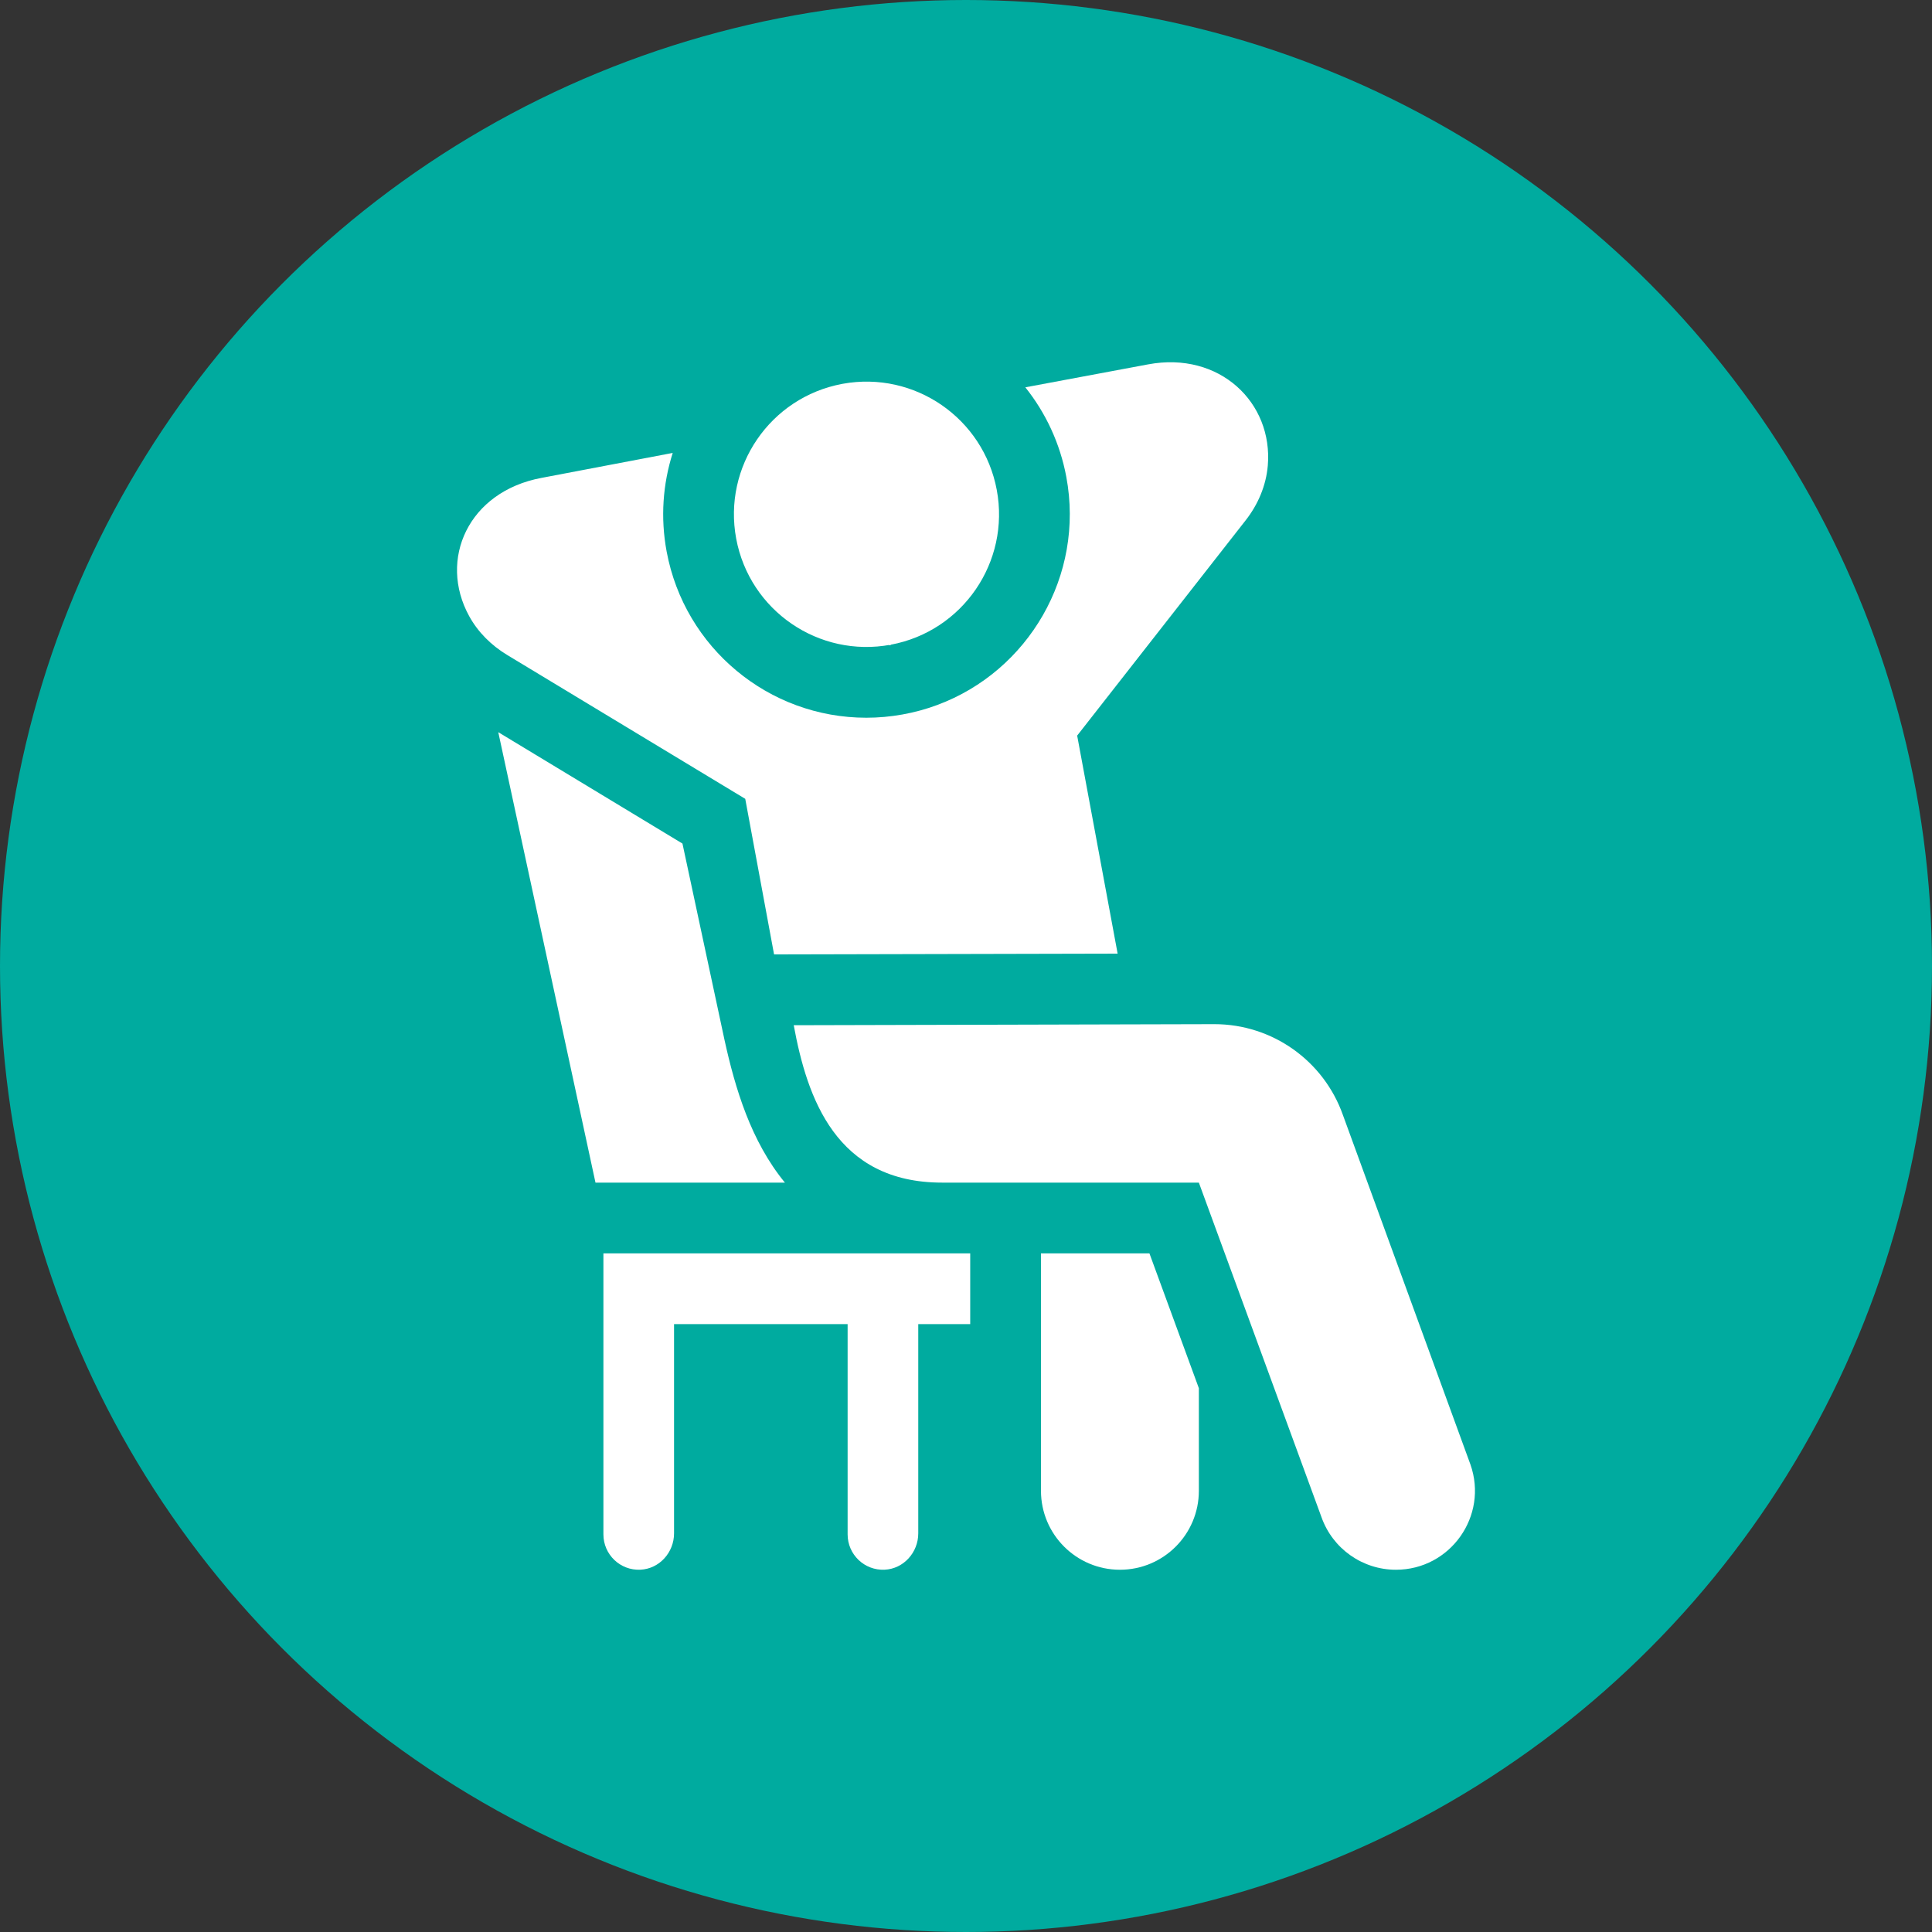
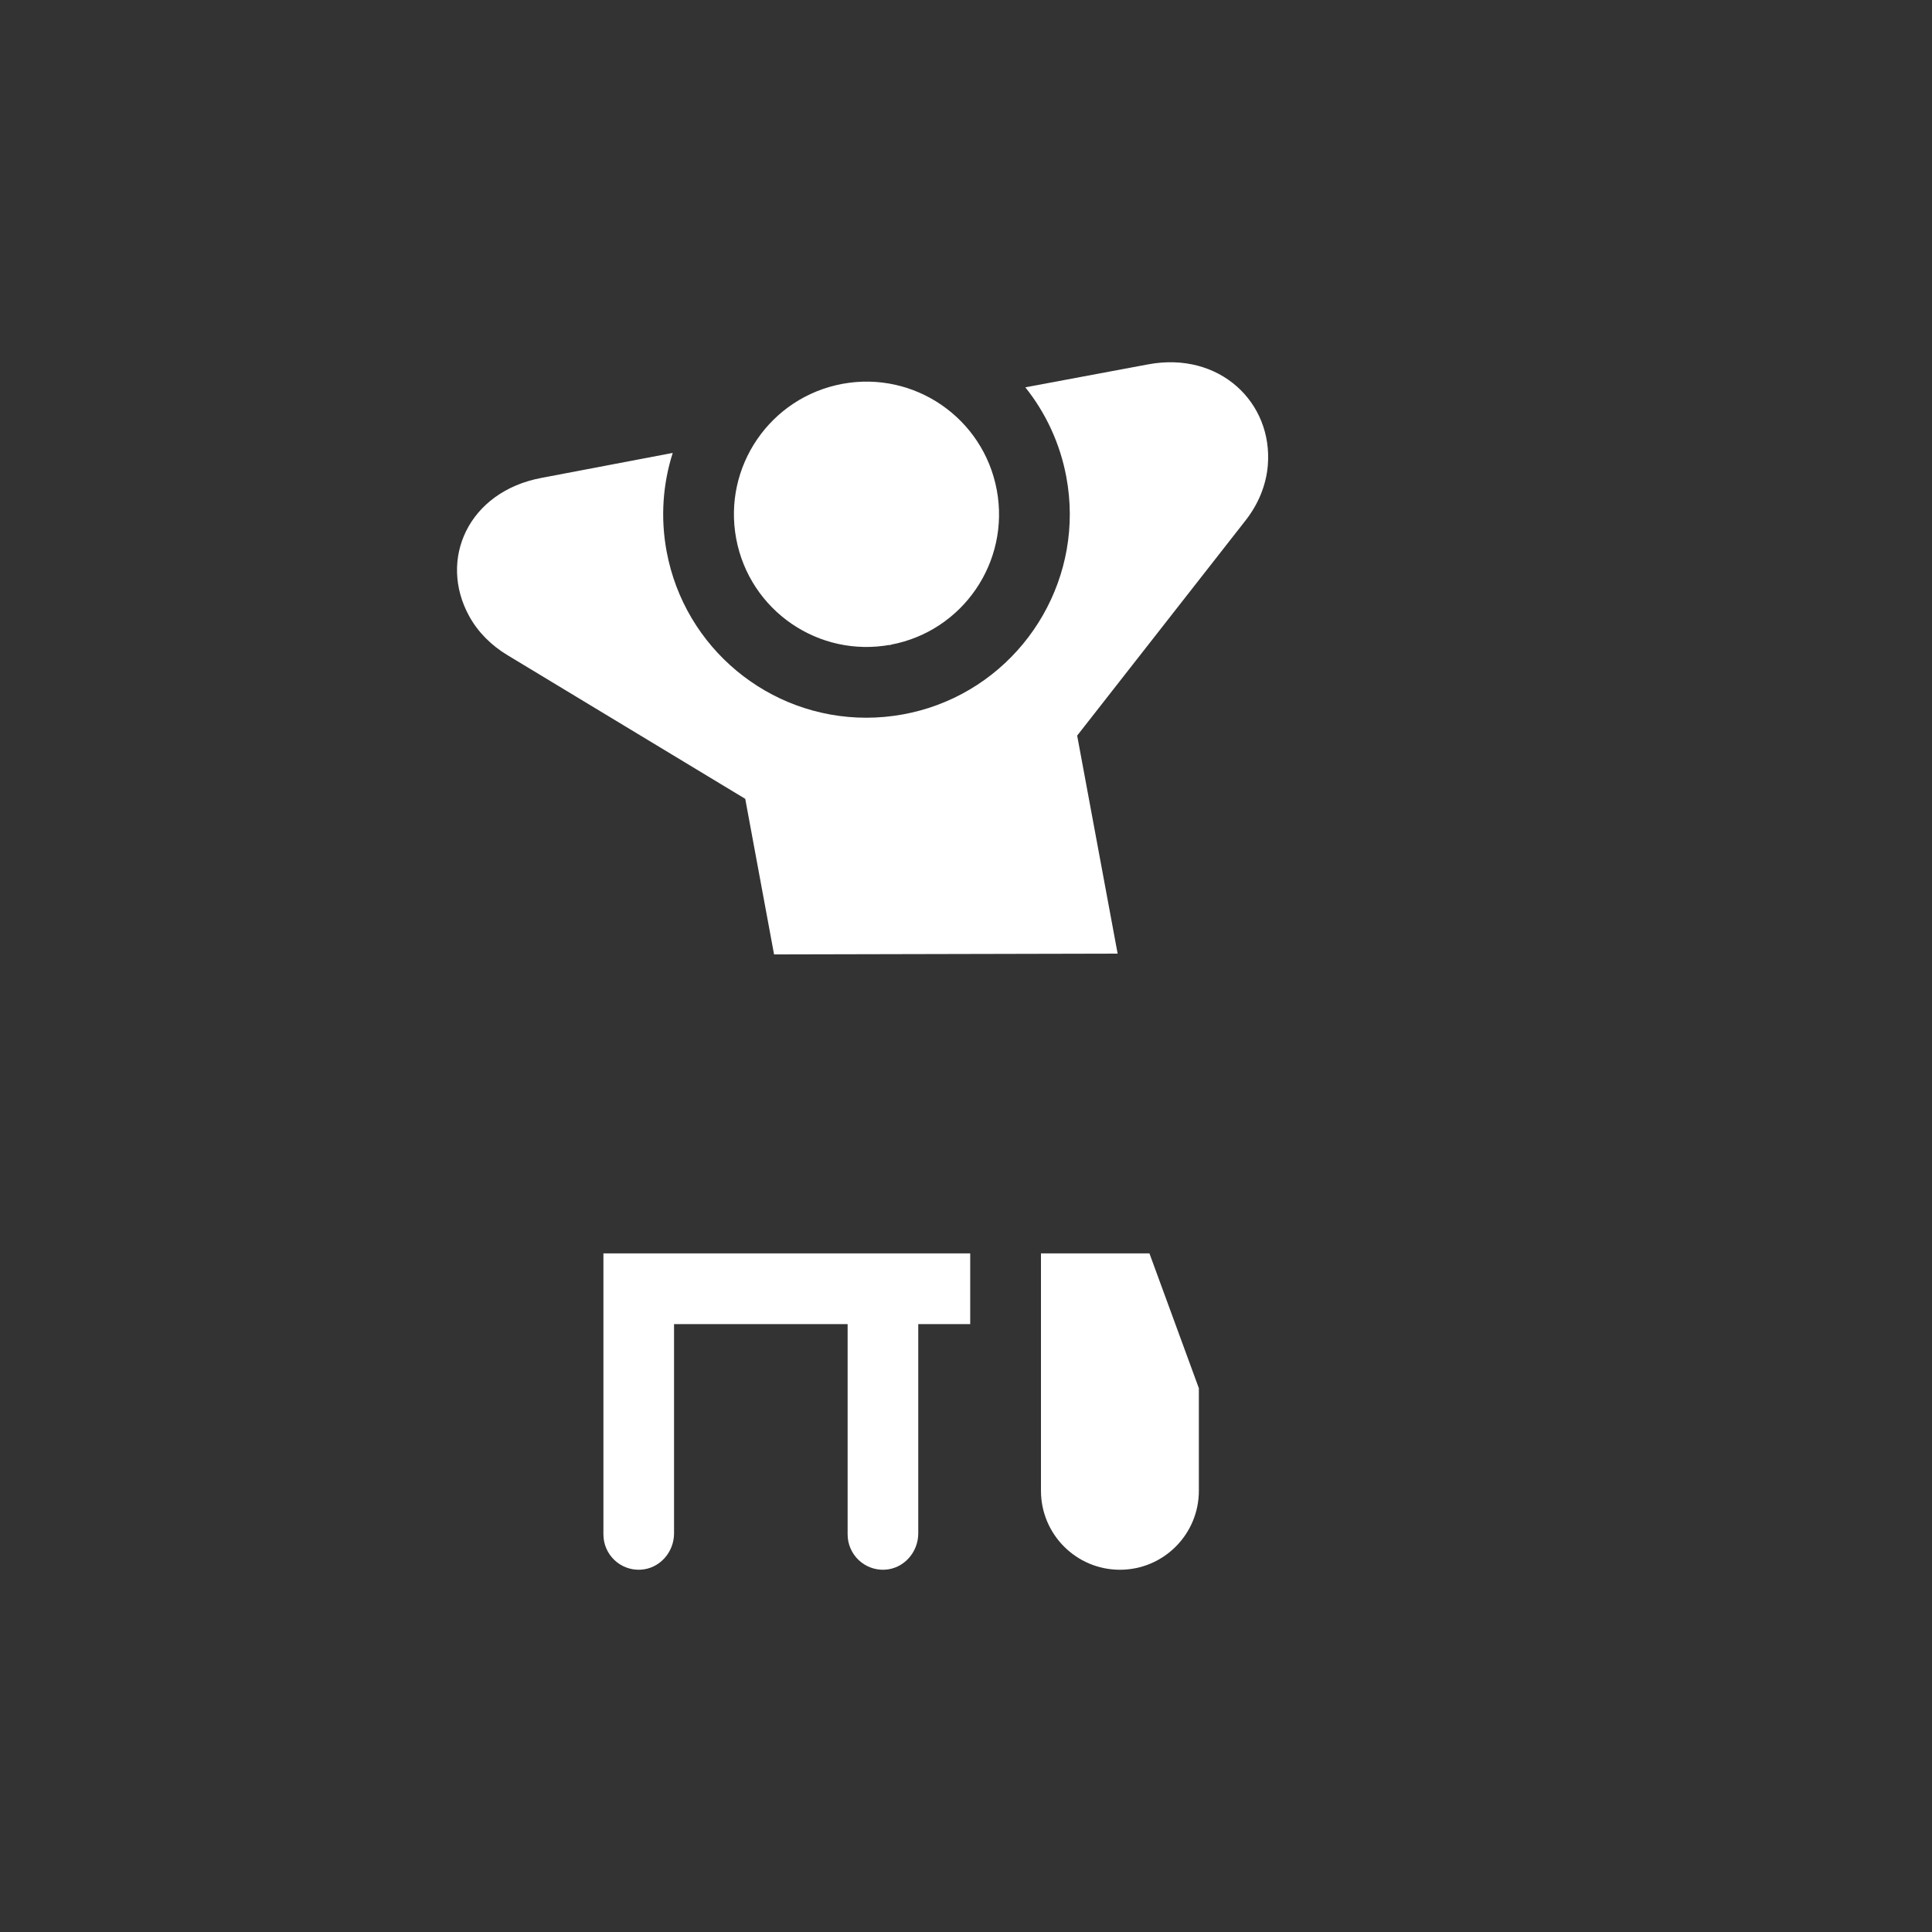
<svg xmlns="http://www.w3.org/2000/svg" width="512" height="512" viewBox="0 0 512 512" fill="none">
  <rect x="0" y="0" width="512" height="512" fill="#333333" stroke="none" />
-   <circle cx="256" cy="256" r="256" fill="#00AB9F" />
  <g clip-path="url(#clip0_130_30)">
    <g clip-path="url(#clip1_130_30)">
-       <path d="M235.623 170.931L235.441 169.943L236.129 170.843C236.116 170.843 236.098 170.85 236.085 170.85H236.079C235.929 170.881 235.773 170.906 235.623 170.931Z" fill="white" />
      <path d="M235.441 169.943L236.129 170.843C236.116 170.843 236.098 170.85 236.085 170.85H236.079C235.929 170.881 235.773 170.906 235.623 170.931L235.441 169.943Z" fill="white" />
      <path d="M335.979 123.393C335.529 128.68 333.398 133.693 330.129 137.868L285.46 194.943L296.185 252.724L205.135 252.93L197.498 211.699L134.417 173.58C130.235 171.055 126.685 167.561 124.335 163.28C116.085 148.261 124.104 130.268 143.517 126.643L178.279 120.03C175.667 128.23 174.985 137.168 176.673 146.199C181.435 171.699 203.692 190.205 229.585 190.205C235.936 190.211 242.486 189.039 248.398 186.824C272.523 177.868 287.473 152.53 282.585 126.386C280.917 117.443 277.092 109.368 271.723 102.643L304.229 96.568C323.223 93.005 337.392 106.724 335.979 123.393Z" fill="white" />
      <path d="M317.711 367.894V395.062C317.711 406.619 308.351 416.001 296.792 416C285.236 416 275.867 406.625 275.867 395.062V332.156H304.611L317.711 367.894Z" fill="white" />
-       <path d="M369.935 416C361.079 416 353.166 410.419 350.204 402.056L317.71 313.406H249.66C221.541 313.406 213.885 290.95 210.348 271.694L321.829 271.413C337.135 271.413 350.779 281.063 355.891 295.506L389.679 388.101C394.473 401.725 384.366 416 369.935 416Z" fill="white" />
      <path d="M264.154 129.834C260.597 110.805 242.356 98.253 223.354 101.704C223.295 101.716 223.232 101.727 223.174 101.739C204.101 105.312 191.538 123.672 195.1 142.759C198.668 161.84 217.008 174.416 236.08 170.849H236.085C255.152 167.281 267.722 148.915 264.154 129.834Z" fill="white" />
-       <path d="M208.009 313.406H157.809L132.047 194.036L180.859 223.555L192.009 275.624C194.83 288.436 198.991 302.417 208.009 313.406Z" fill="white" />
      <path d="M257.116 332.162V350.906H243.348V406.362C243.348 411.406 239.479 415.75 234.448 415.988C229.073 416.244 224.629 411.95 224.629 406.625V350.906H178.629V406.362C178.629 411.412 174.748 415.756 169.71 415.988C164.335 416.238 159.91 411.95 159.91 406.625V332.156L257.116 332.162Z" fill="white" />
    </g>
  </g>
  <defs>
    <clipPath id="clip0_130_30">
      <rect width="320" height="320" fill="white" transform="translate(96 96)" />
    </clipPath>
    <clipPath id="clip1_130_30">
      <rect width="320" height="320" fill="white" transform="translate(96 96)" />
    </clipPath>
  </defs>
</svg>